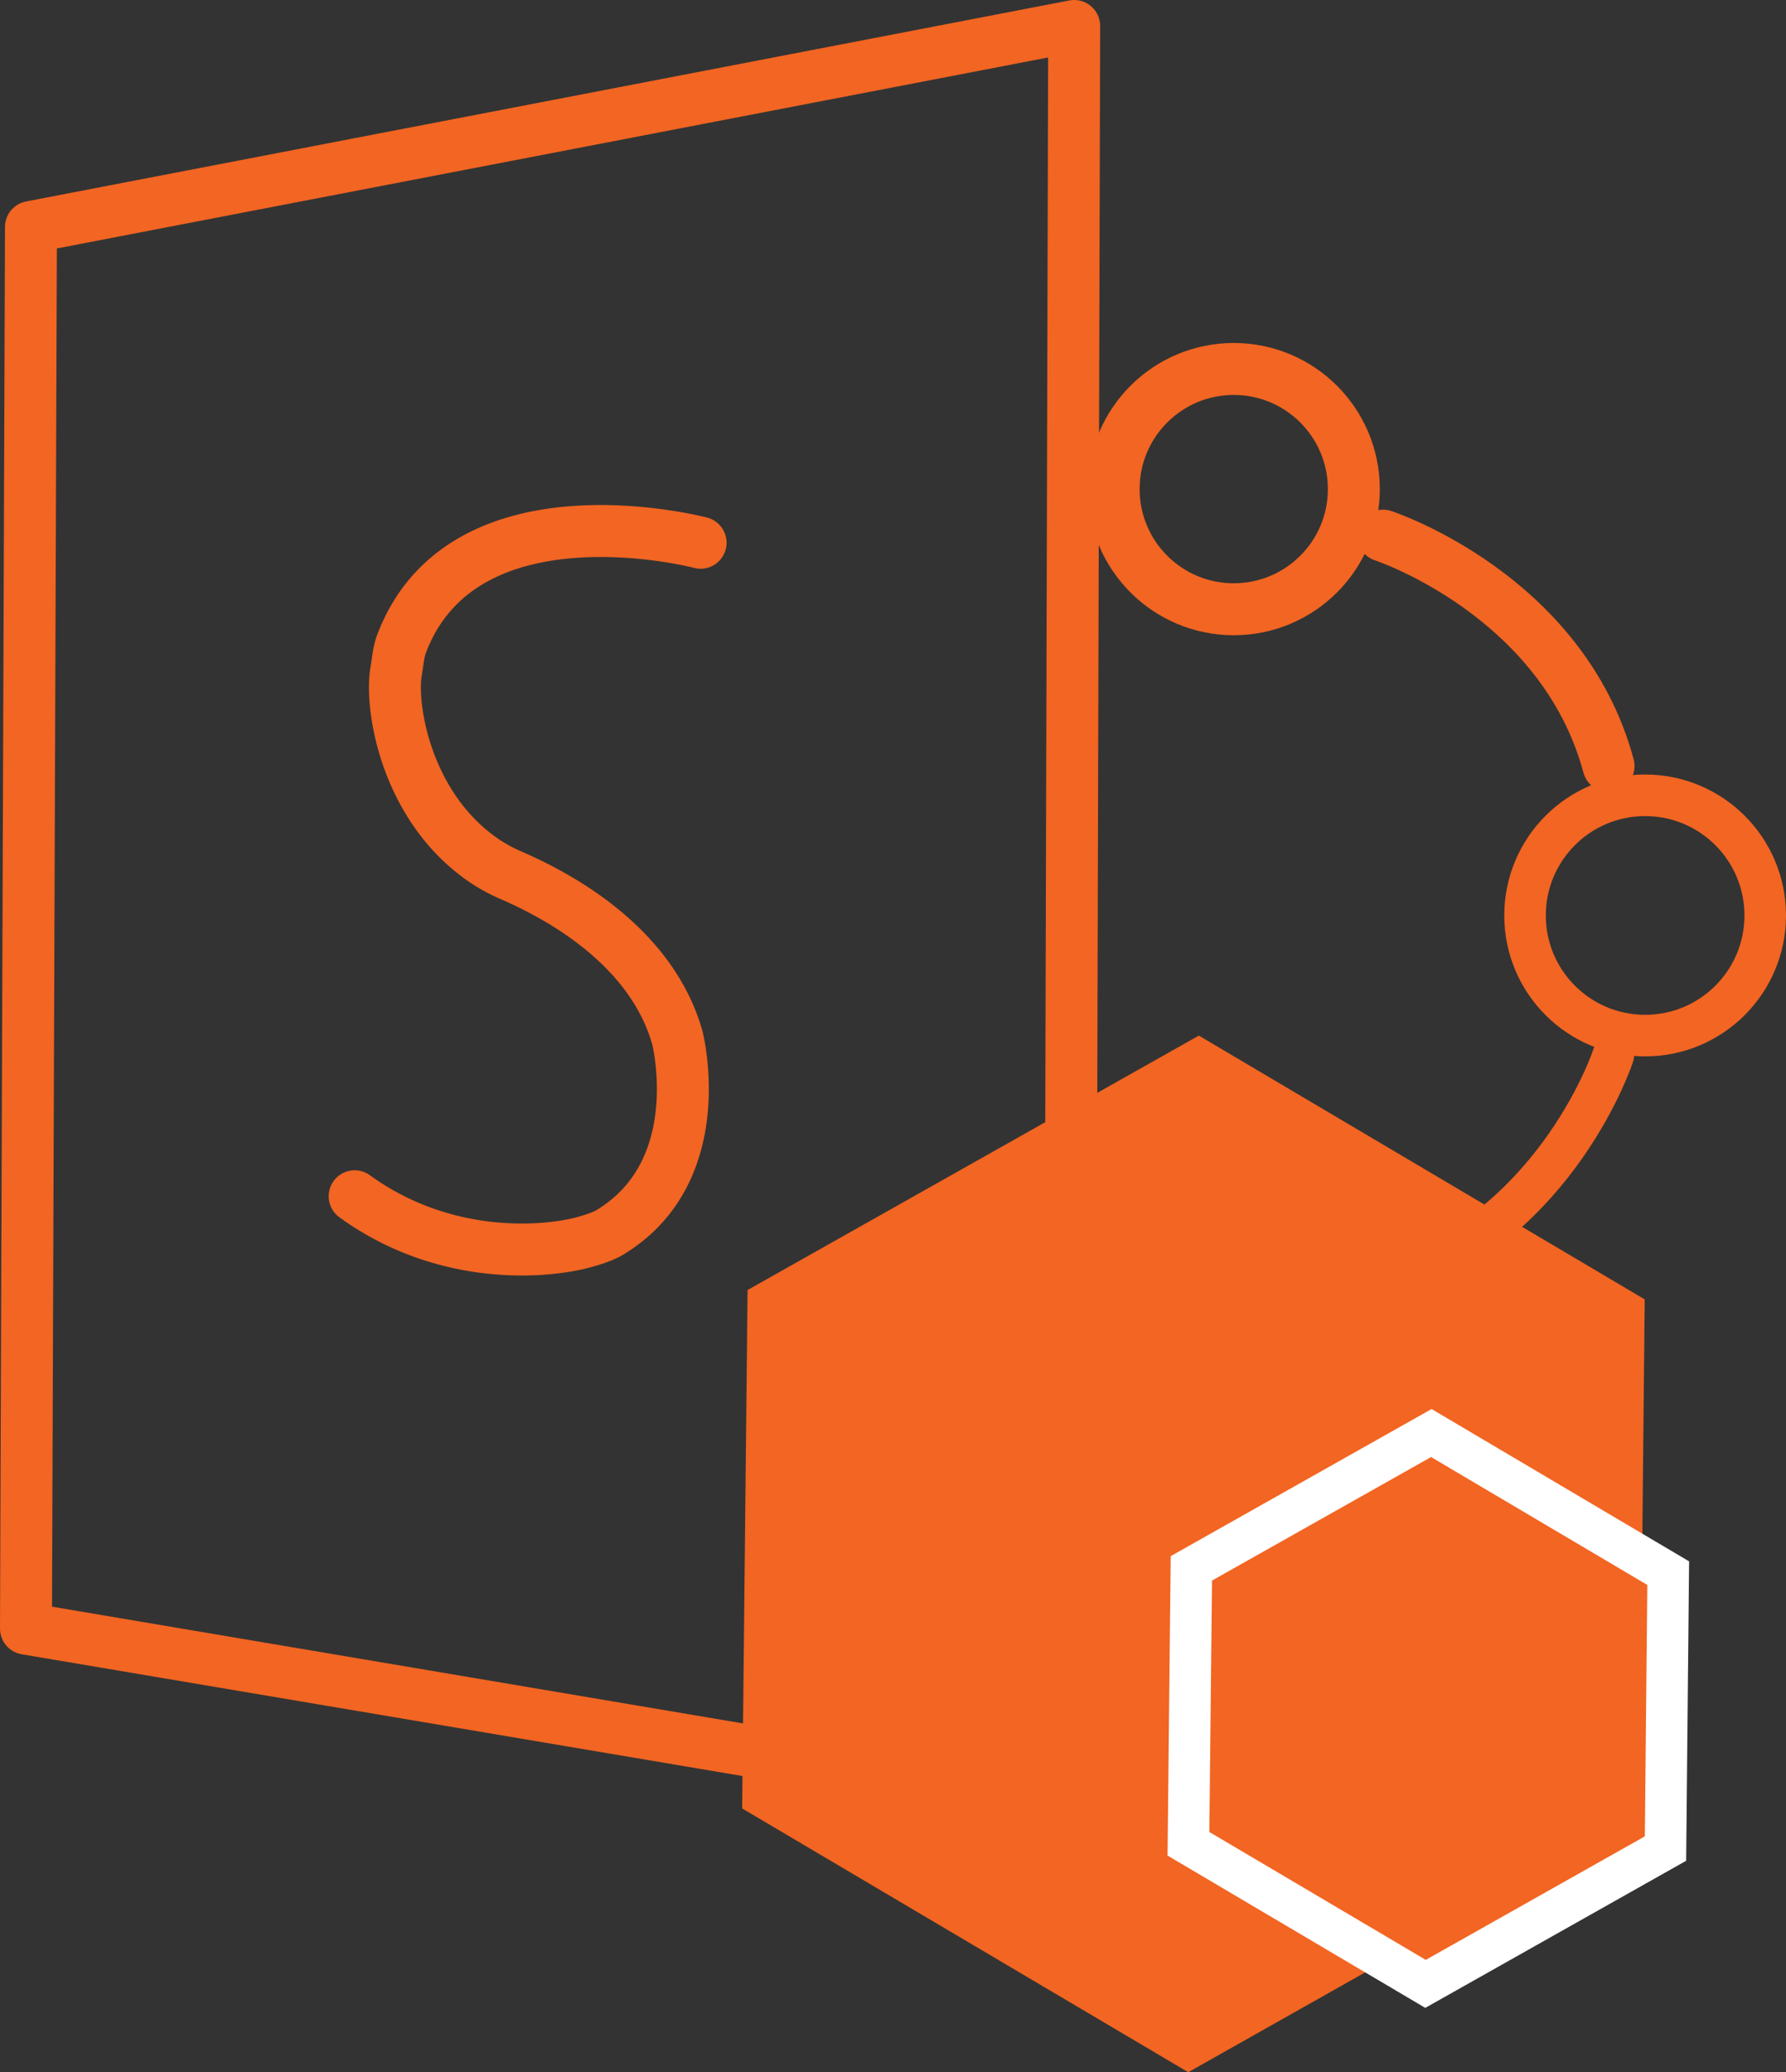
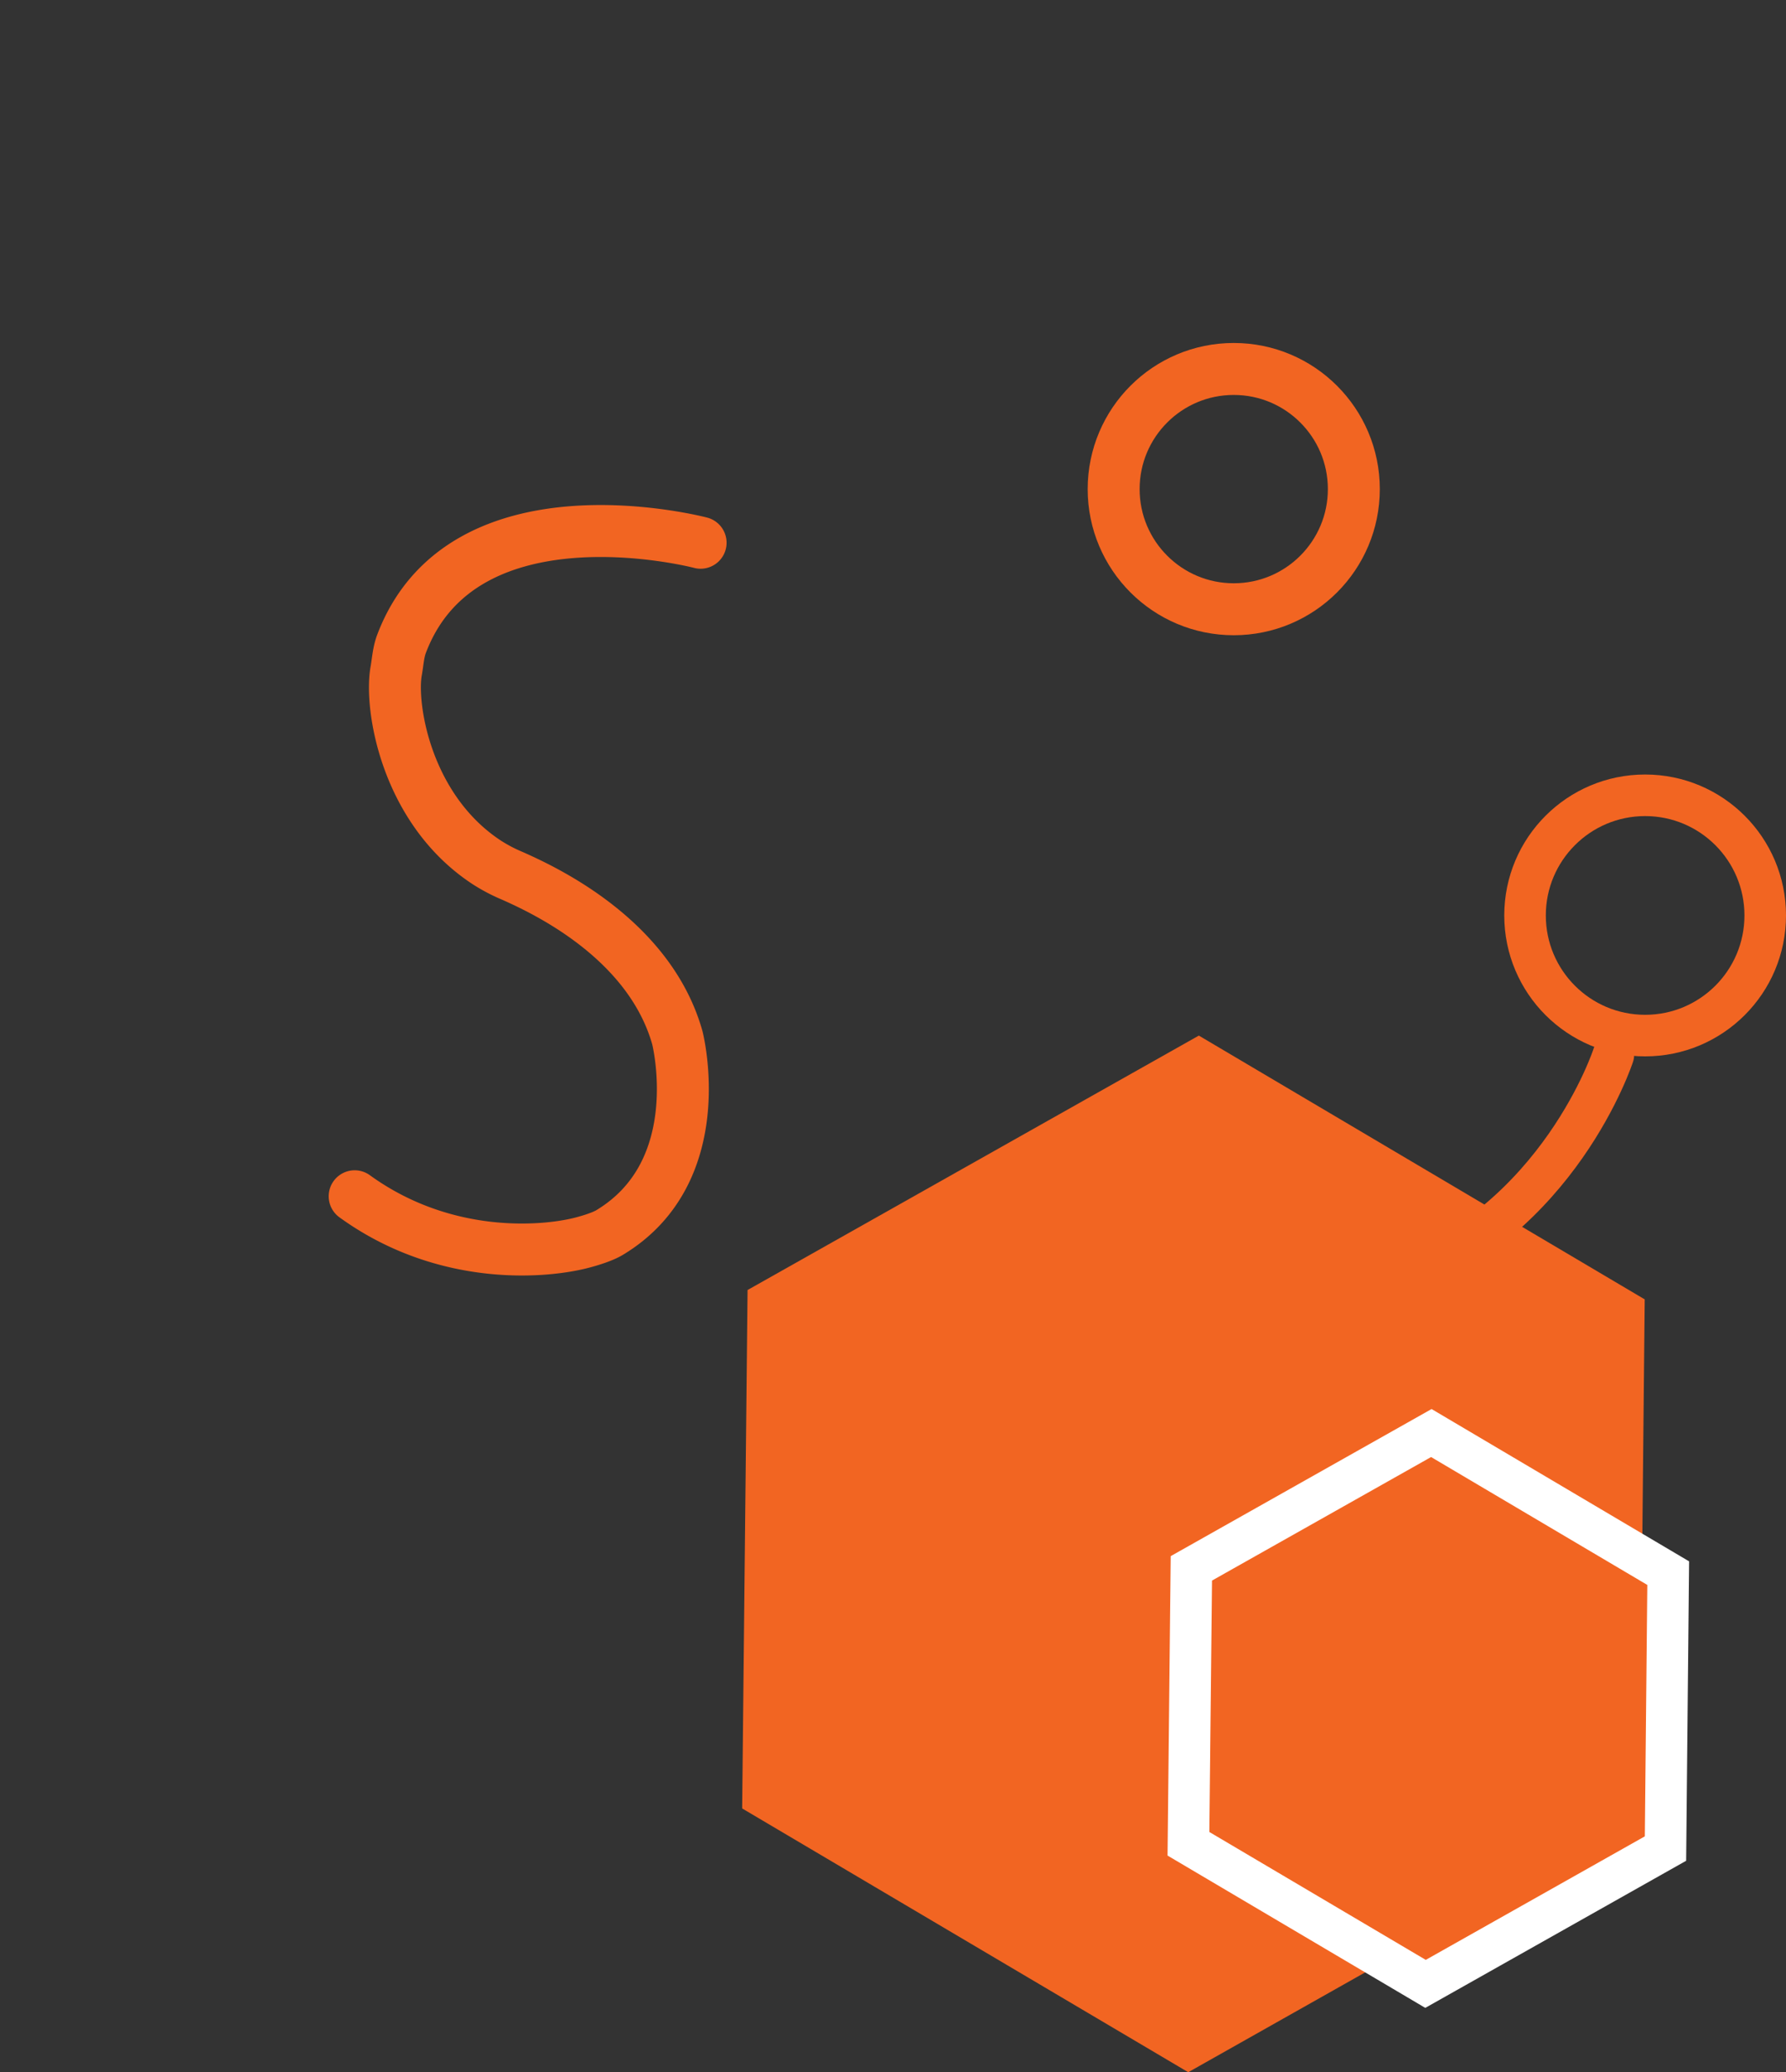
<svg xmlns="http://www.w3.org/2000/svg" id="Layer_1" data-name="Layer 1" width="859.6" height="996.9" viewBox="0 0 859.6 996.9">
  <rect x="0" y="0" width="859.6" height="996.9" fill="#333333" stroke="none" />
  <title>service-sharepoint-add-in-development</title>
-   <polygon points="14.9 109.2 517 12.5 514.7 868.3 12.5 783.5 14.9 109.2" style="fill:none;stroke:#f26522;stroke-linecap:round;stroke-linejoin:round;stroke-width:25px" />
  <circle cx="791.8" cy="440.4" r="57.8" style="fill:none;stroke:#f26522;stroke-linecap:round;stroke-linejoin:round;stroke-width:20px" />
  <circle cx="593.8" cy="235.3" r="57.8" style="fill:none;stroke:#f26522;stroke-linecap:round;stroke-linejoin:round;stroke-width:25px" />
-   <circle cx="600.9" cy="631.4" r="57.8" style="fill:none;stroke:#d05d26;stroke-linecap:round;stroke-linejoin:round;stroke-width:20px" />
-   <path d="M663.2,255.2S749.5,283.5,771.7,366" transform="translate(2.5 2.5)" style="fill:none;stroke:#f26522;stroke-linecap:round;stroke-linejoin:round;stroke-width:25px" />
  <path d="M774,505.1s-25.9,80.2-106.1,108.5" transform="translate(2.5 2.5)" style="fill:none;stroke:#f26522;stroke-linecap:round;stroke-linejoin:round;stroke-width:20px" />
  <path d="M334.7,258.6s-114.3-30.1-144,48.8c-1.5,4.1-1.7,8.2-2.5,12.8-3.1,16.9,4.5,66.1,43,91.8a78.48,78.48,0,0,0,12.8,6.8c15.3,6.8,66,30.2,79.5,77.9,0,0,16.5,64.3-32.7,93.8-3,1.8-8.3,3.5-11.6,4.4-18.2,5.2-67.2,9.8-111-21.9" transform="translate(2.5 2.5)" style="fill:none;stroke:#f26522;stroke-linecap:round;stroke-linejoin:round;stroke-width:25px" />
  <polygon points="359.8 620.6 577 498.2 791.6 625.1 789.1 874.4 571.9 996.9 357.2 870 359.8 620.6" style="fill:#f26522" />
  <polygon points="573.4 754.5 688.9 689.4 802.9 756.8 801.6 889.3 686.1 954.4 572 887 573.4 754.5" style="fill:#f26522;stroke:#fff;stroke-miterlimit:10;stroke-width:20px" />
</svg>